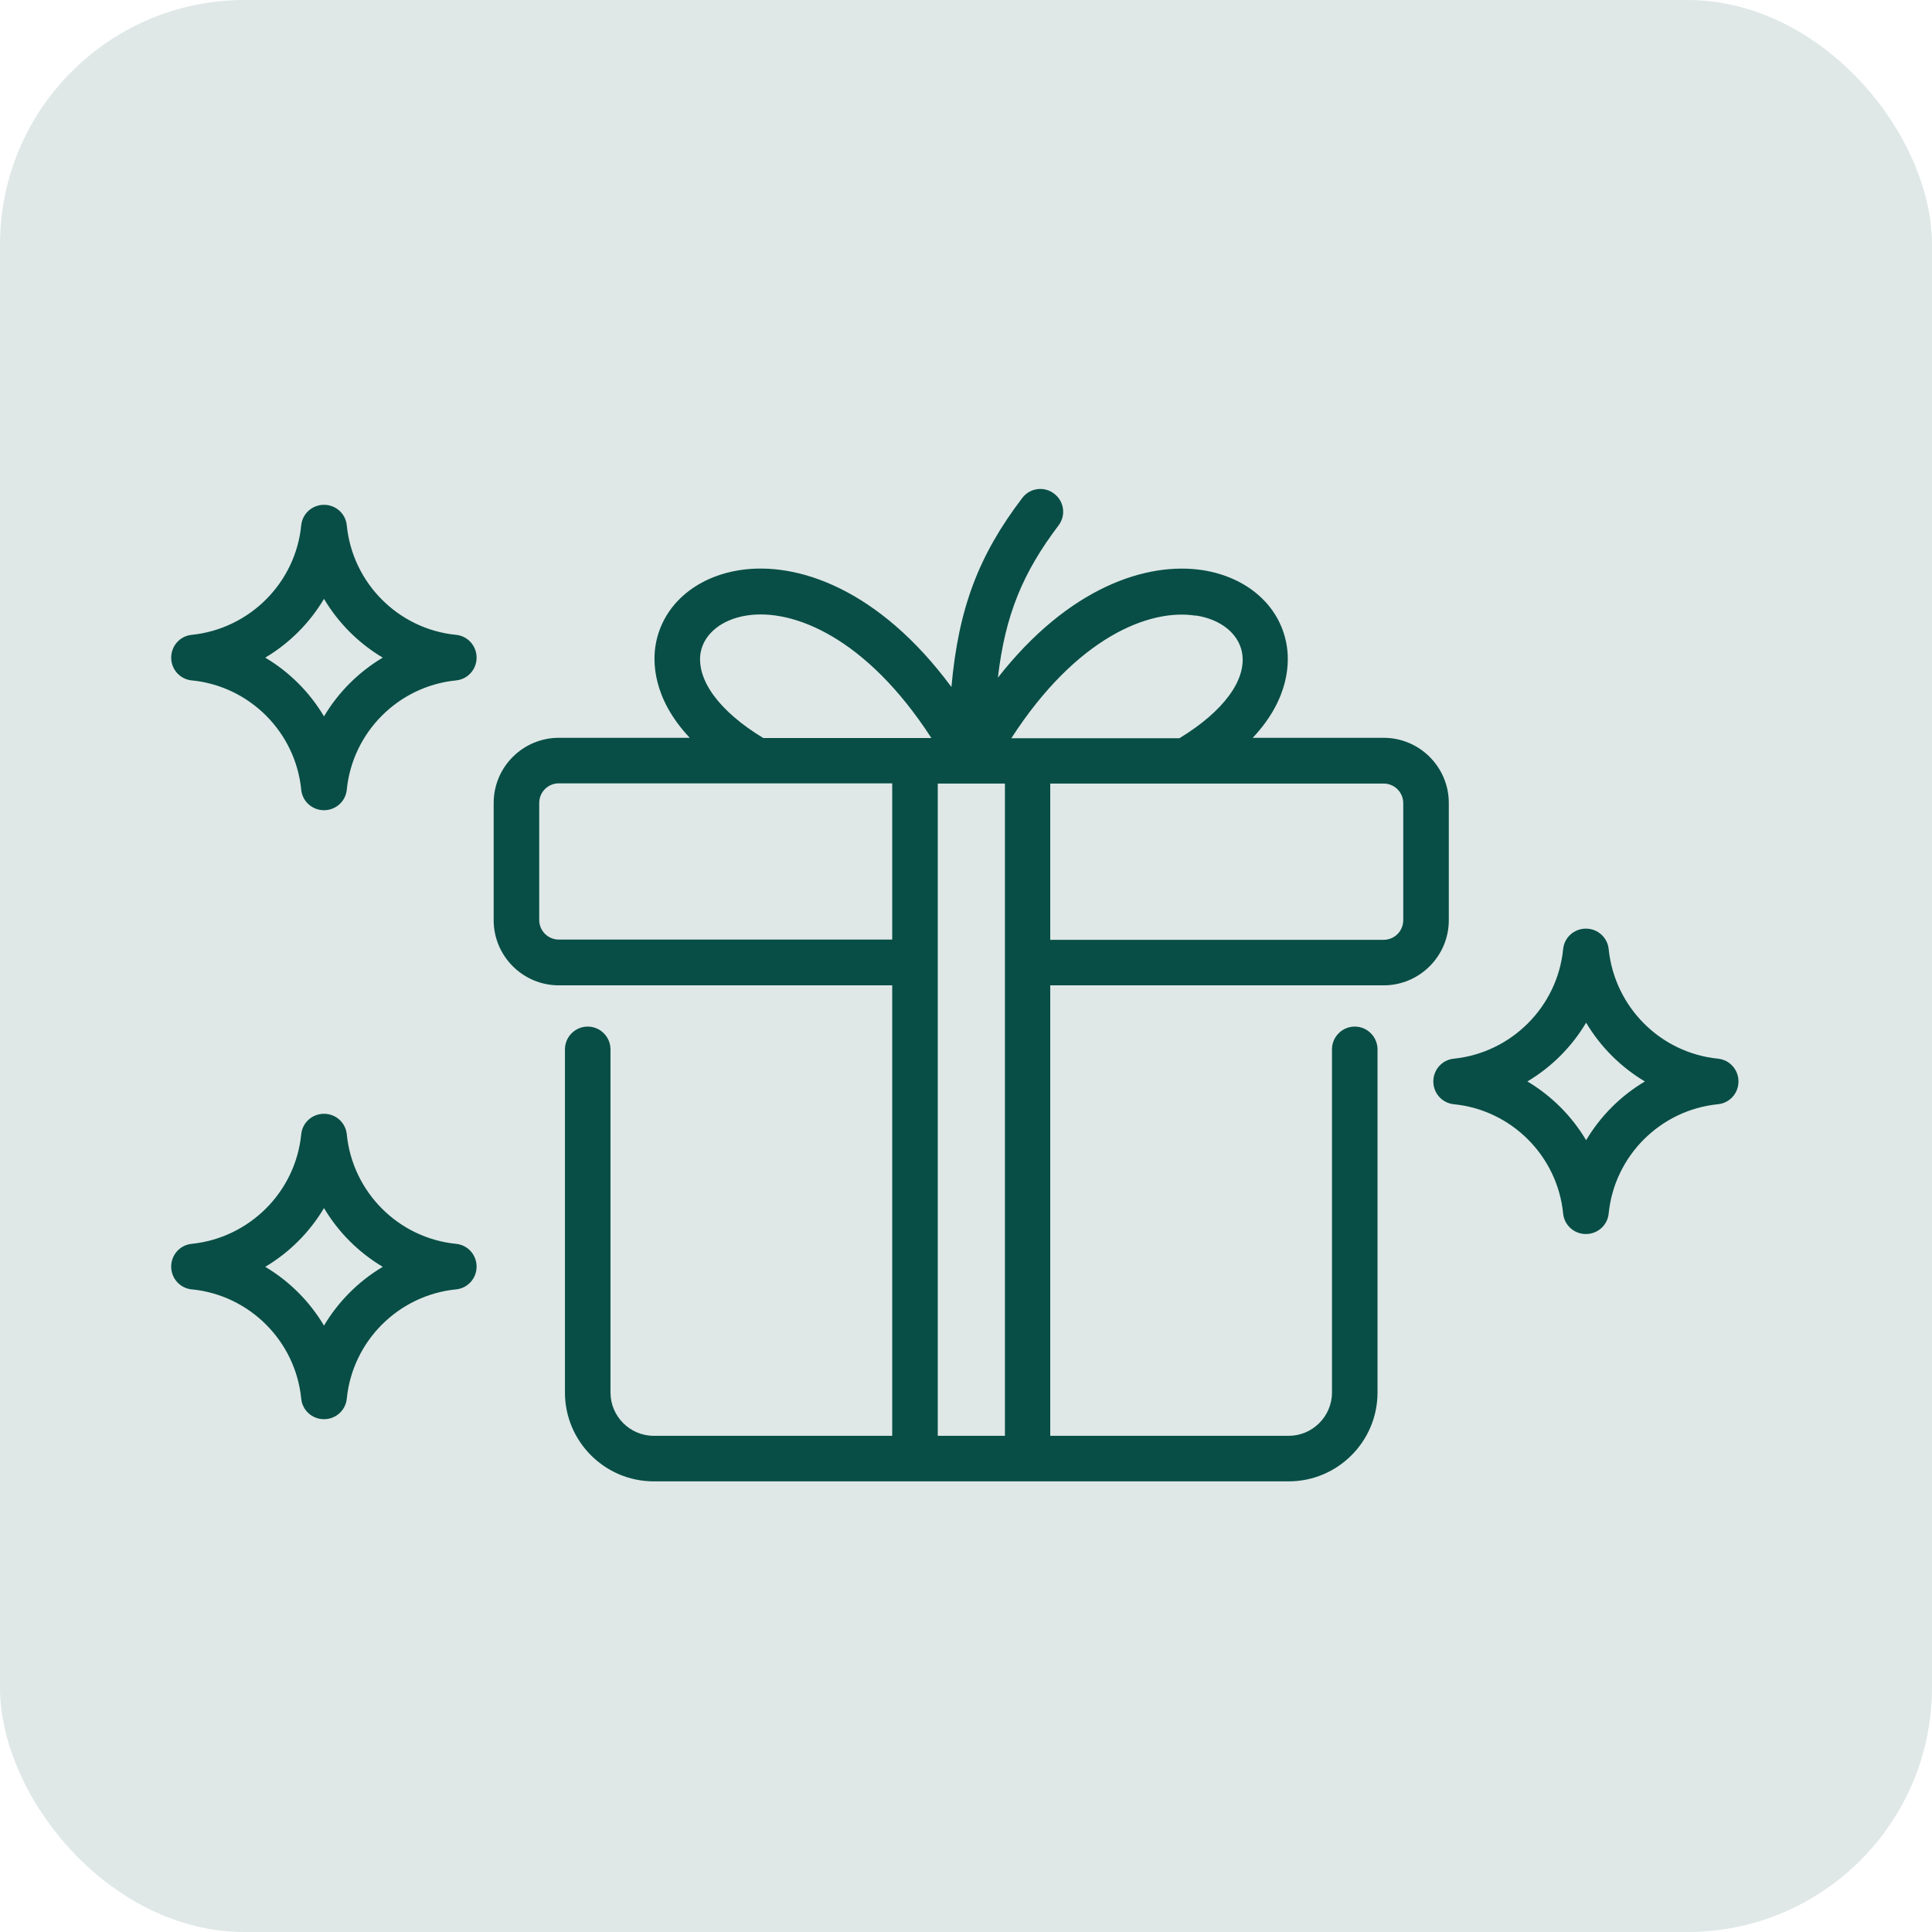
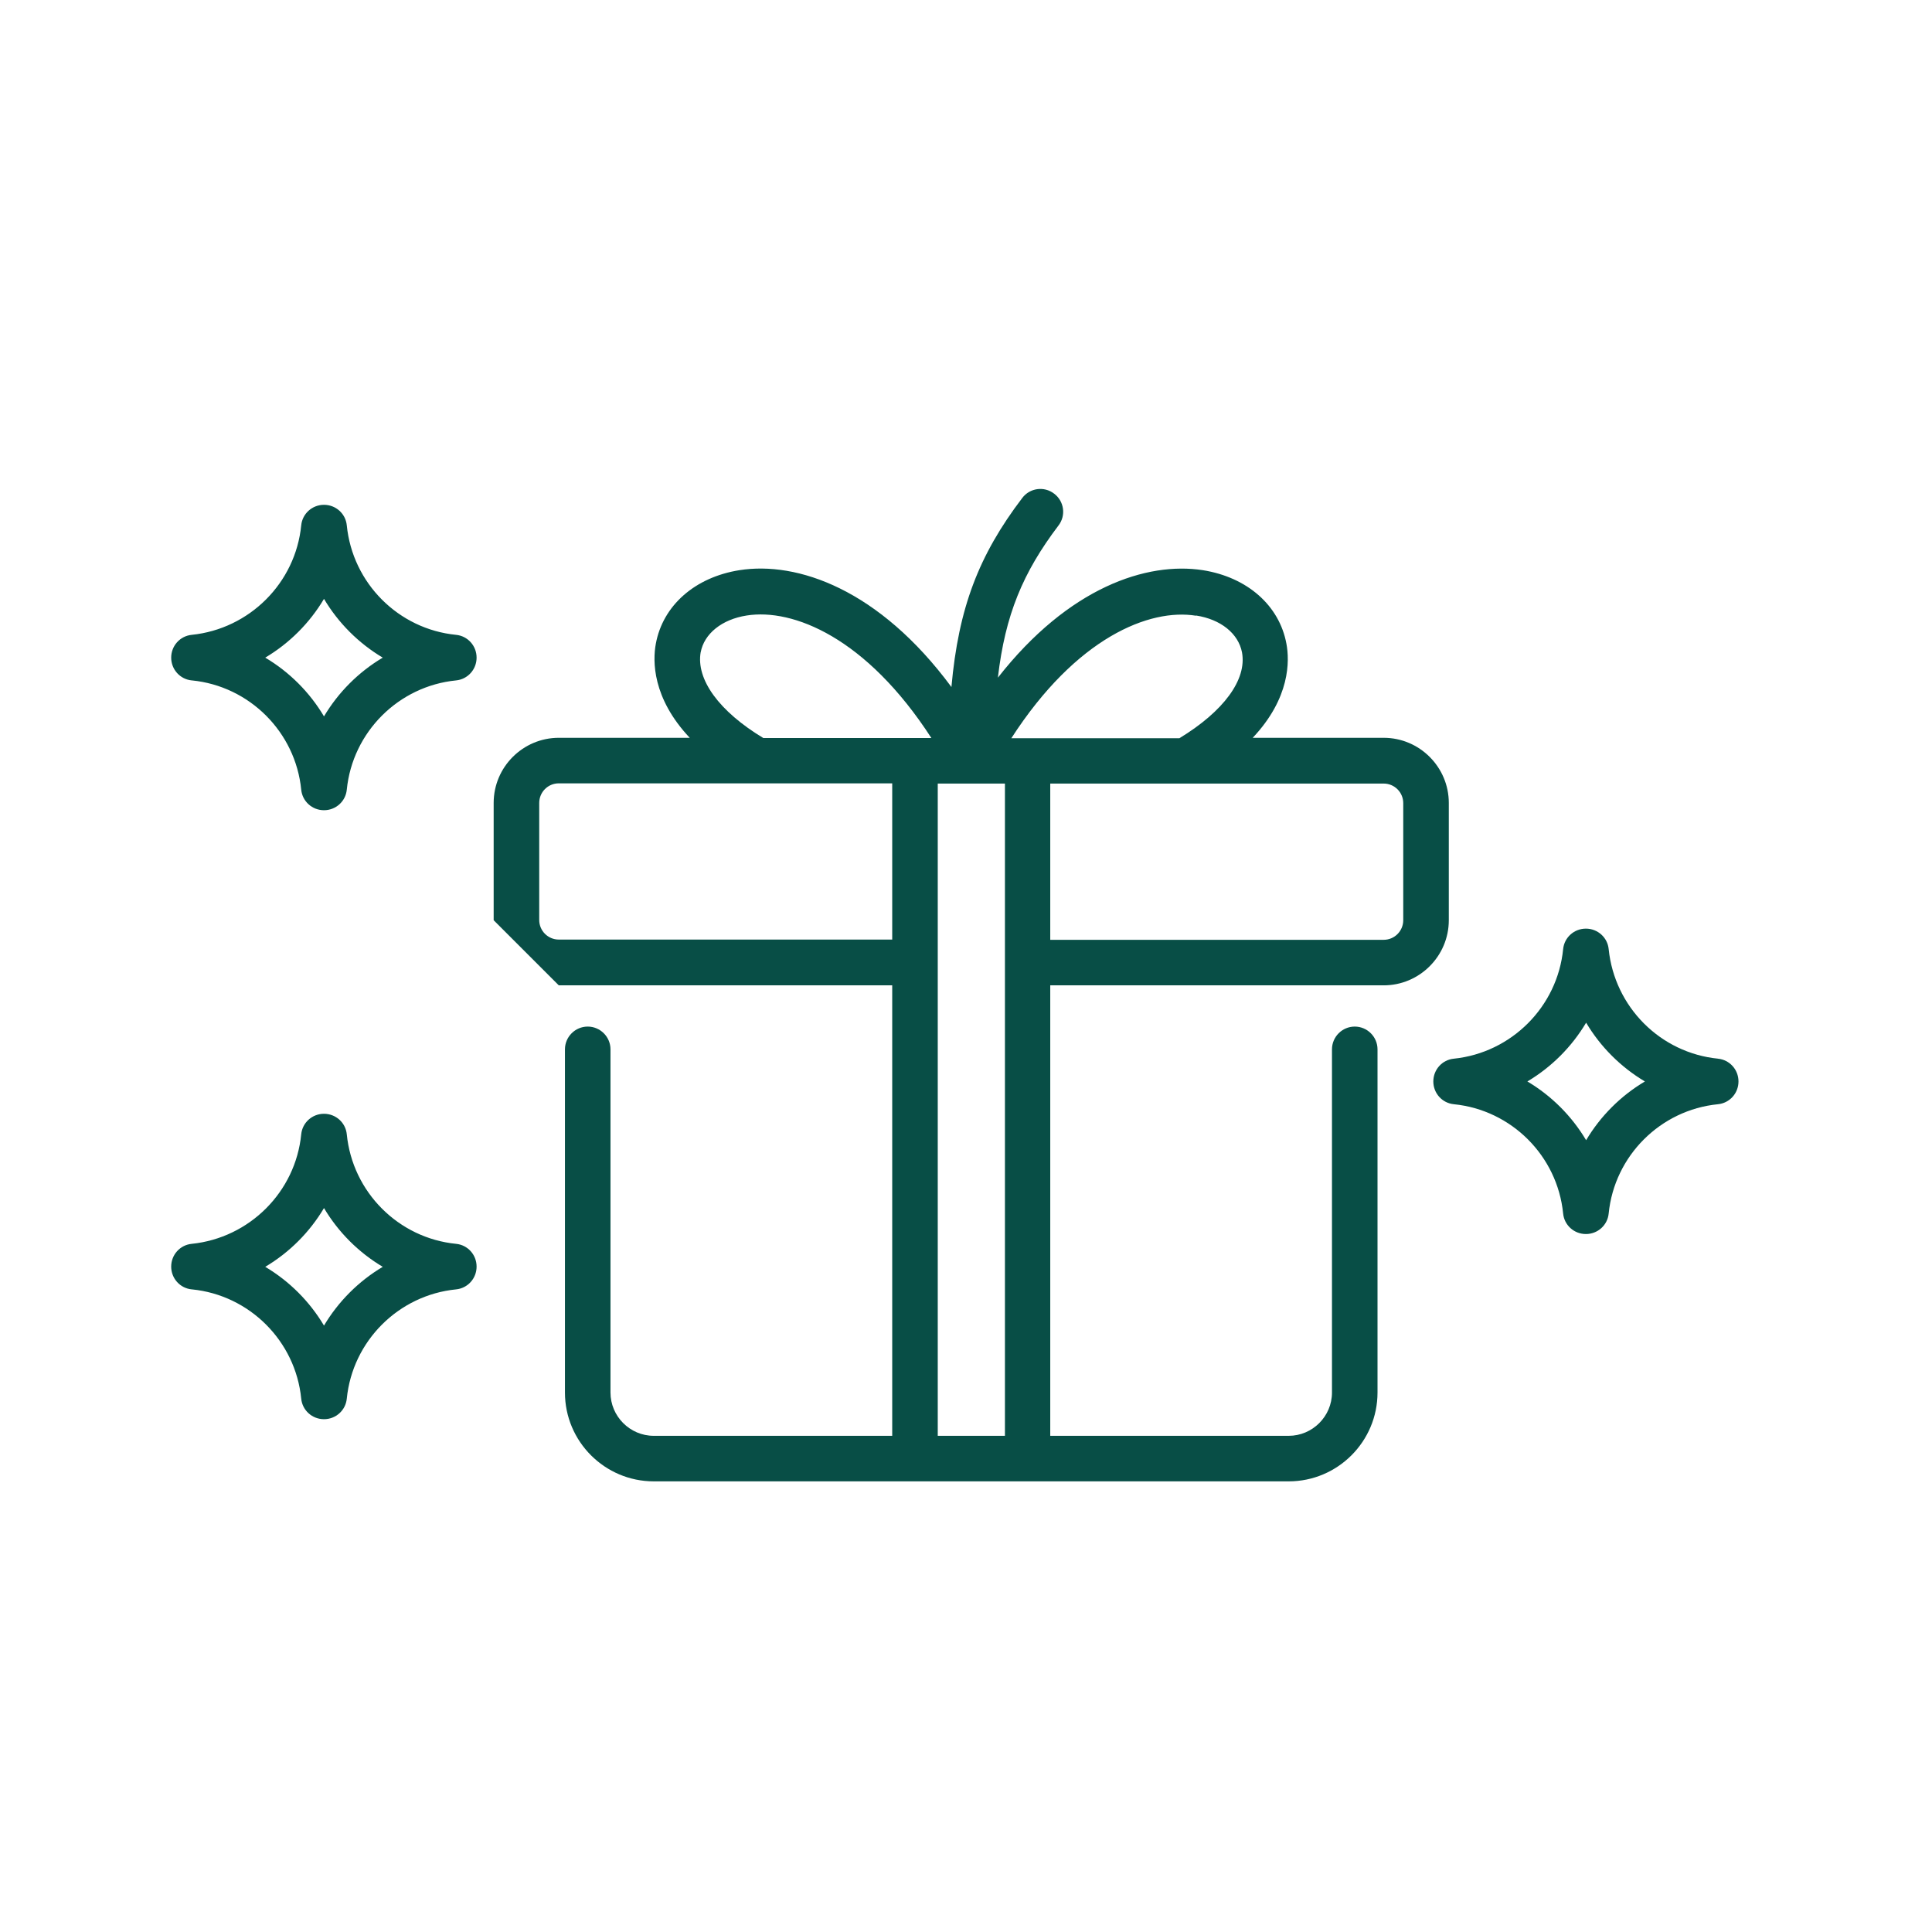
<svg xmlns="http://www.w3.org/2000/svg" width="79" height="79" viewBox="0 0 79 79" fill="none">
  <g id="ic2">
-     <rect id="Rectangle" width="79" height="79" rx="10" fill="#084E46" fill-opacity="0.13" />
-     <path id="Vector" d="M22.849 40.291H36.483V58.711H26.733C25.755 58.711 24.963 57.91 24.963 56.941V42.908C24.963 42.396 24.544 41.977 24.032 41.977C23.52 41.977 23.101 42.396 23.101 42.908V56.941C23.101 58.944 24.731 60.573 26.733 60.573H52.695C54.697 60.573 56.327 58.944 56.327 56.941V42.908C56.327 42.396 55.908 41.977 55.396 41.977C54.884 41.977 54.465 42.396 54.465 42.908V56.941C54.465 57.919 53.664 58.711 52.695 58.711H42.945V40.291H56.579C58.041 40.291 59.242 39.099 59.242 37.628V32.832C59.242 31.37 58.05 30.169 56.579 30.169H51.224C52.761 28.539 52.733 27.021 52.602 26.323C52.314 24.758 51.001 23.603 49.185 23.315C46.894 22.961 43.7 24.013 40.804 27.71C41.102 25.14 41.828 23.408 43.281 21.489C43.597 21.08 43.514 20.493 43.104 20.186C42.694 19.869 42.107 19.953 41.8 20.363C40.021 22.7 39.193 24.861 38.904 28.092C35.943 24.088 32.599 22.942 30.234 23.315C28.418 23.603 27.105 24.758 26.817 26.323C26.686 27.021 26.668 28.539 28.204 30.169H22.849C21.387 30.169 20.186 31.36 20.186 32.832V37.628C20.186 39.09 21.378 40.291 22.849 40.291ZM38.345 58.711V32.04H41.092V58.711H38.345ZM57.379 32.832V37.628C57.379 38.065 57.026 38.429 56.579 38.429H42.945V32.04H56.579C57.016 32.04 57.379 32.394 57.379 32.841V32.832ZM48.905 25.168C49.92 25.326 50.637 25.904 50.786 26.677C50.991 27.794 50.032 29.088 48.225 30.187H41.353C44.016 26.062 47.006 24.87 48.905 25.177V25.168ZM28.651 26.677C28.791 25.913 29.517 25.326 30.532 25.168C32.422 24.87 35.421 26.062 38.084 30.178H31.212C29.405 29.088 28.456 27.785 28.651 26.667V26.677ZM22.049 32.832C22.049 32.394 22.402 32.031 22.849 32.031H36.483V38.419H22.849C22.412 38.419 22.049 38.065 22.049 37.618V32.823V32.832ZM7.847 27.822C10.203 28.055 12.085 29.936 12.317 32.292C12.364 32.767 12.764 33.13 13.248 33.13C13.733 33.13 14.133 32.767 14.18 32.292C14.413 29.936 16.294 28.055 18.65 27.822C19.125 27.775 19.488 27.375 19.488 26.891C19.488 26.406 19.125 26.006 18.65 25.959C16.294 25.727 14.413 23.846 14.18 21.48C14.133 21.005 13.733 20.642 13.248 20.642C12.764 20.642 12.364 21.005 12.317 21.48C12.085 23.836 10.203 25.717 7.838 25.959C7.363 26.006 7 26.406 7 26.891C7 27.375 7.363 27.775 7.838 27.822H7.847ZM13.248 24.488C13.835 25.475 14.664 26.304 15.651 26.891C14.664 27.477 13.835 28.306 13.248 29.293C12.662 28.306 11.833 27.477 10.846 26.891C11.833 26.304 12.662 25.475 13.248 24.488ZM7.847 52.723C10.203 52.956 12.085 54.837 12.317 57.193C12.364 57.668 12.764 58.031 13.248 58.031C13.733 58.031 14.133 57.668 14.18 57.193C14.413 54.837 16.294 52.956 18.65 52.723C19.125 52.676 19.488 52.276 19.488 51.792C19.488 51.307 19.125 50.907 18.65 50.861C16.294 50.628 14.413 48.747 14.18 46.381C14.133 45.906 13.733 45.543 13.248 45.543C12.764 45.543 12.364 45.906 12.317 46.381C12.085 48.737 10.203 50.618 7.838 50.861C7.363 50.907 7 51.307 7 51.792C7 52.276 7.363 52.676 7.838 52.723H7.847ZM13.248 49.398C13.835 50.386 14.664 51.214 15.651 51.801C14.664 52.388 13.835 53.217 13.248 54.204C12.662 53.217 11.833 52.388 10.846 51.801C11.833 51.214 12.662 50.386 13.248 49.398ZM70.258 43.29C67.893 43.057 66.021 41.176 65.779 38.81C65.733 38.335 65.332 37.972 64.848 37.972C64.364 37.972 63.963 38.335 63.917 38.81C63.684 41.166 61.803 43.047 59.447 43.29C58.972 43.336 58.609 43.737 58.609 44.221C58.609 44.705 58.972 45.105 59.447 45.152C61.803 45.385 63.684 47.266 63.917 49.622C63.963 50.097 64.364 50.46 64.848 50.46C65.332 50.46 65.733 50.097 65.779 49.622C66.012 47.266 67.893 45.385 70.249 45.152C70.724 45.105 71.087 44.705 71.087 44.221C71.087 43.737 70.724 43.336 70.249 43.29H70.258ZM64.857 46.623C64.27 45.636 63.442 44.807 62.455 44.221C63.442 43.634 64.27 42.805 64.857 41.818C65.444 42.805 66.273 43.634 67.26 44.221C66.273 44.807 65.444 45.636 64.857 46.623Z" fill="#084E46" />
+     <path id="Vector" d="M22.849 40.291H36.483V58.711H26.733C25.755 58.711 24.963 57.91 24.963 56.941V42.908C24.963 42.396 24.544 41.977 24.032 41.977C23.52 41.977 23.101 42.396 23.101 42.908V56.941C23.101 58.944 24.731 60.573 26.733 60.573H52.695C54.697 60.573 56.327 58.944 56.327 56.941V42.908C56.327 42.396 55.908 41.977 55.396 41.977C54.884 41.977 54.465 42.396 54.465 42.908V56.941C54.465 57.919 53.664 58.711 52.695 58.711H42.945V40.291H56.579C58.041 40.291 59.242 39.099 59.242 37.628V32.832C59.242 31.37 58.05 30.169 56.579 30.169H51.224C52.761 28.539 52.733 27.021 52.602 26.323C52.314 24.758 51.001 23.603 49.185 23.315C46.894 22.961 43.7 24.013 40.804 27.71C41.102 25.14 41.828 23.408 43.281 21.489C43.597 21.08 43.514 20.493 43.104 20.186C42.694 19.869 42.107 19.953 41.8 20.363C40.021 22.7 39.193 24.861 38.904 28.092C35.943 24.088 32.599 22.942 30.234 23.315C28.418 23.603 27.105 24.758 26.817 26.323C26.686 27.021 26.668 28.539 28.204 30.169H22.849C21.387 30.169 20.186 31.36 20.186 32.832V37.628ZM38.345 58.711V32.04H41.092V58.711H38.345ZM57.379 32.832V37.628C57.379 38.065 57.026 38.429 56.579 38.429H42.945V32.04H56.579C57.016 32.04 57.379 32.394 57.379 32.841V32.832ZM48.905 25.168C49.92 25.326 50.637 25.904 50.786 26.677C50.991 27.794 50.032 29.088 48.225 30.187H41.353C44.016 26.062 47.006 24.87 48.905 25.177V25.168ZM28.651 26.677C28.791 25.913 29.517 25.326 30.532 25.168C32.422 24.87 35.421 26.062 38.084 30.178H31.212C29.405 29.088 28.456 27.785 28.651 26.667V26.677ZM22.049 32.832C22.049 32.394 22.402 32.031 22.849 32.031H36.483V38.419H22.849C22.412 38.419 22.049 38.065 22.049 37.618V32.823V32.832ZM7.847 27.822C10.203 28.055 12.085 29.936 12.317 32.292C12.364 32.767 12.764 33.13 13.248 33.13C13.733 33.13 14.133 32.767 14.18 32.292C14.413 29.936 16.294 28.055 18.65 27.822C19.125 27.775 19.488 27.375 19.488 26.891C19.488 26.406 19.125 26.006 18.65 25.959C16.294 25.727 14.413 23.846 14.18 21.48C14.133 21.005 13.733 20.642 13.248 20.642C12.764 20.642 12.364 21.005 12.317 21.48C12.085 23.836 10.203 25.717 7.838 25.959C7.363 26.006 7 26.406 7 26.891C7 27.375 7.363 27.775 7.838 27.822H7.847ZM13.248 24.488C13.835 25.475 14.664 26.304 15.651 26.891C14.664 27.477 13.835 28.306 13.248 29.293C12.662 28.306 11.833 27.477 10.846 26.891C11.833 26.304 12.662 25.475 13.248 24.488ZM7.847 52.723C10.203 52.956 12.085 54.837 12.317 57.193C12.364 57.668 12.764 58.031 13.248 58.031C13.733 58.031 14.133 57.668 14.18 57.193C14.413 54.837 16.294 52.956 18.65 52.723C19.125 52.676 19.488 52.276 19.488 51.792C19.488 51.307 19.125 50.907 18.65 50.861C16.294 50.628 14.413 48.747 14.18 46.381C14.133 45.906 13.733 45.543 13.248 45.543C12.764 45.543 12.364 45.906 12.317 46.381C12.085 48.737 10.203 50.618 7.838 50.861C7.363 50.907 7 51.307 7 51.792C7 52.276 7.363 52.676 7.838 52.723H7.847ZM13.248 49.398C13.835 50.386 14.664 51.214 15.651 51.801C14.664 52.388 13.835 53.217 13.248 54.204C12.662 53.217 11.833 52.388 10.846 51.801C11.833 51.214 12.662 50.386 13.248 49.398ZM70.258 43.29C67.893 43.057 66.021 41.176 65.779 38.81C65.733 38.335 65.332 37.972 64.848 37.972C64.364 37.972 63.963 38.335 63.917 38.81C63.684 41.166 61.803 43.047 59.447 43.29C58.972 43.336 58.609 43.737 58.609 44.221C58.609 44.705 58.972 45.105 59.447 45.152C61.803 45.385 63.684 47.266 63.917 49.622C63.963 50.097 64.364 50.46 64.848 50.46C65.332 50.46 65.733 50.097 65.779 49.622C66.012 47.266 67.893 45.385 70.249 45.152C70.724 45.105 71.087 44.705 71.087 44.221C71.087 43.737 70.724 43.336 70.249 43.29H70.258ZM64.857 46.623C64.27 45.636 63.442 44.807 62.455 44.221C63.442 43.634 64.27 42.805 64.857 41.818C65.444 42.805 66.273 43.634 67.26 44.221C66.273 44.807 65.444 45.636 64.857 46.623Z" fill="#084E46" />
  </g>
</svg>